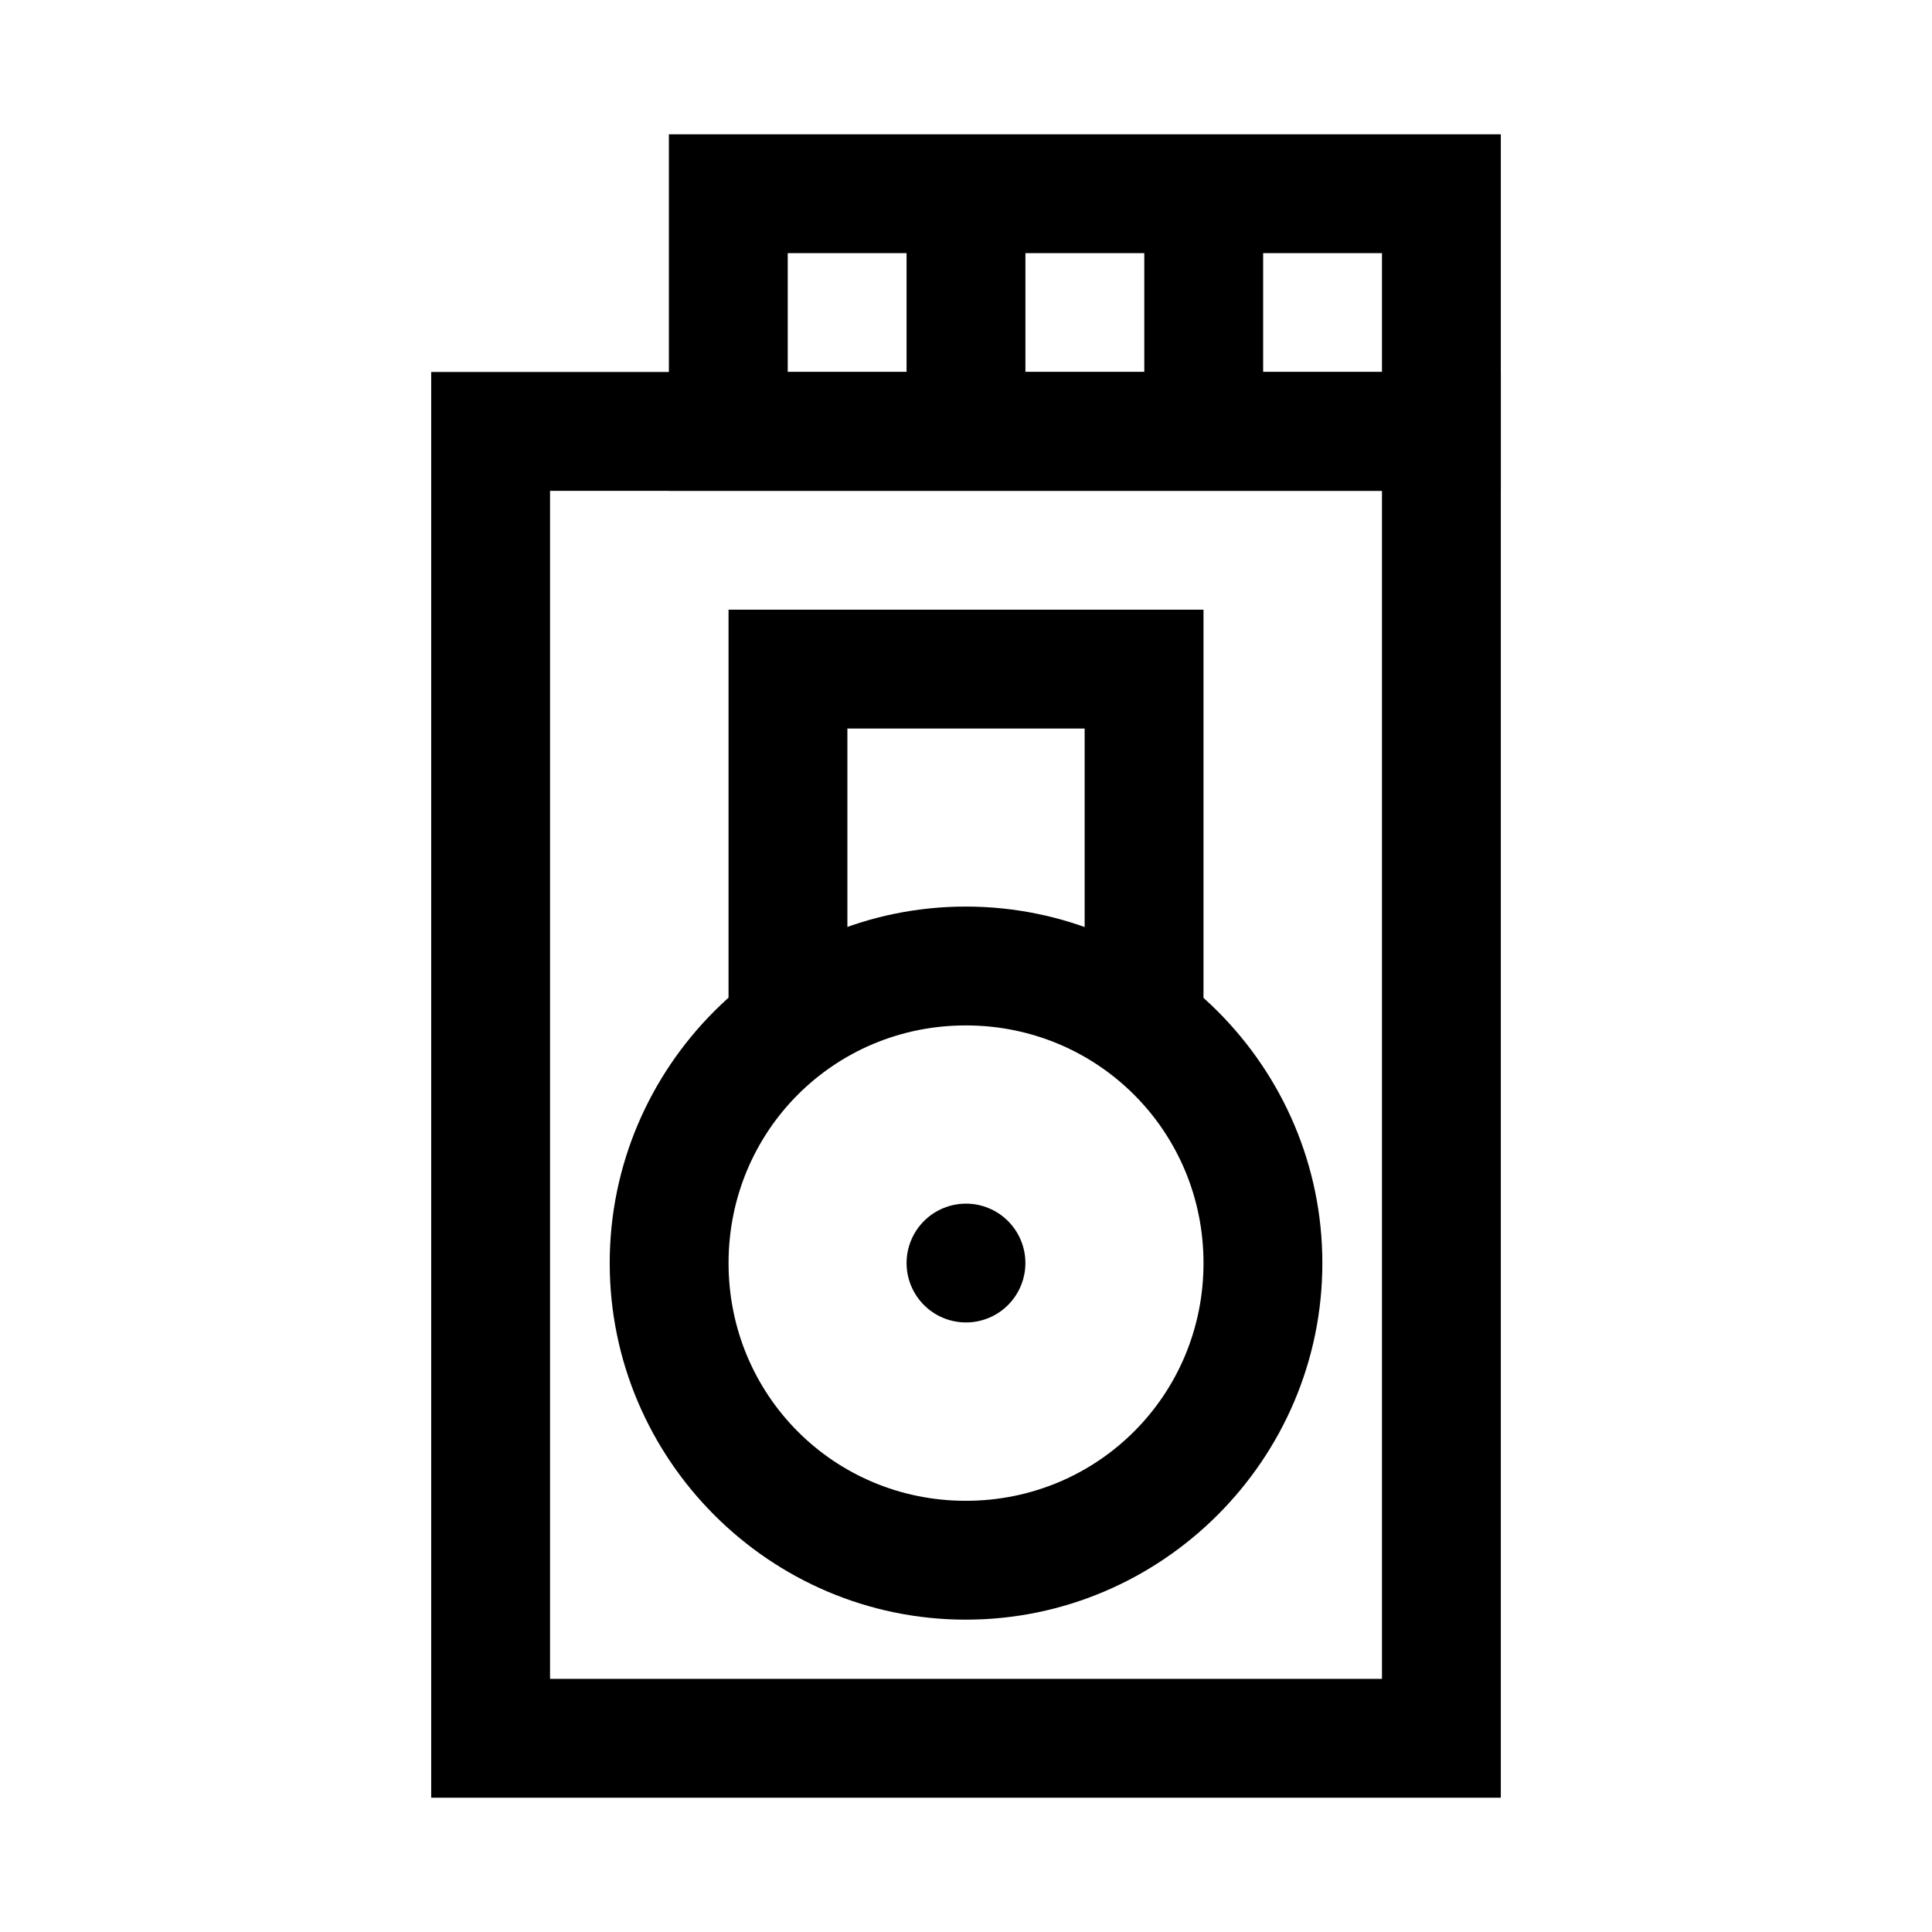
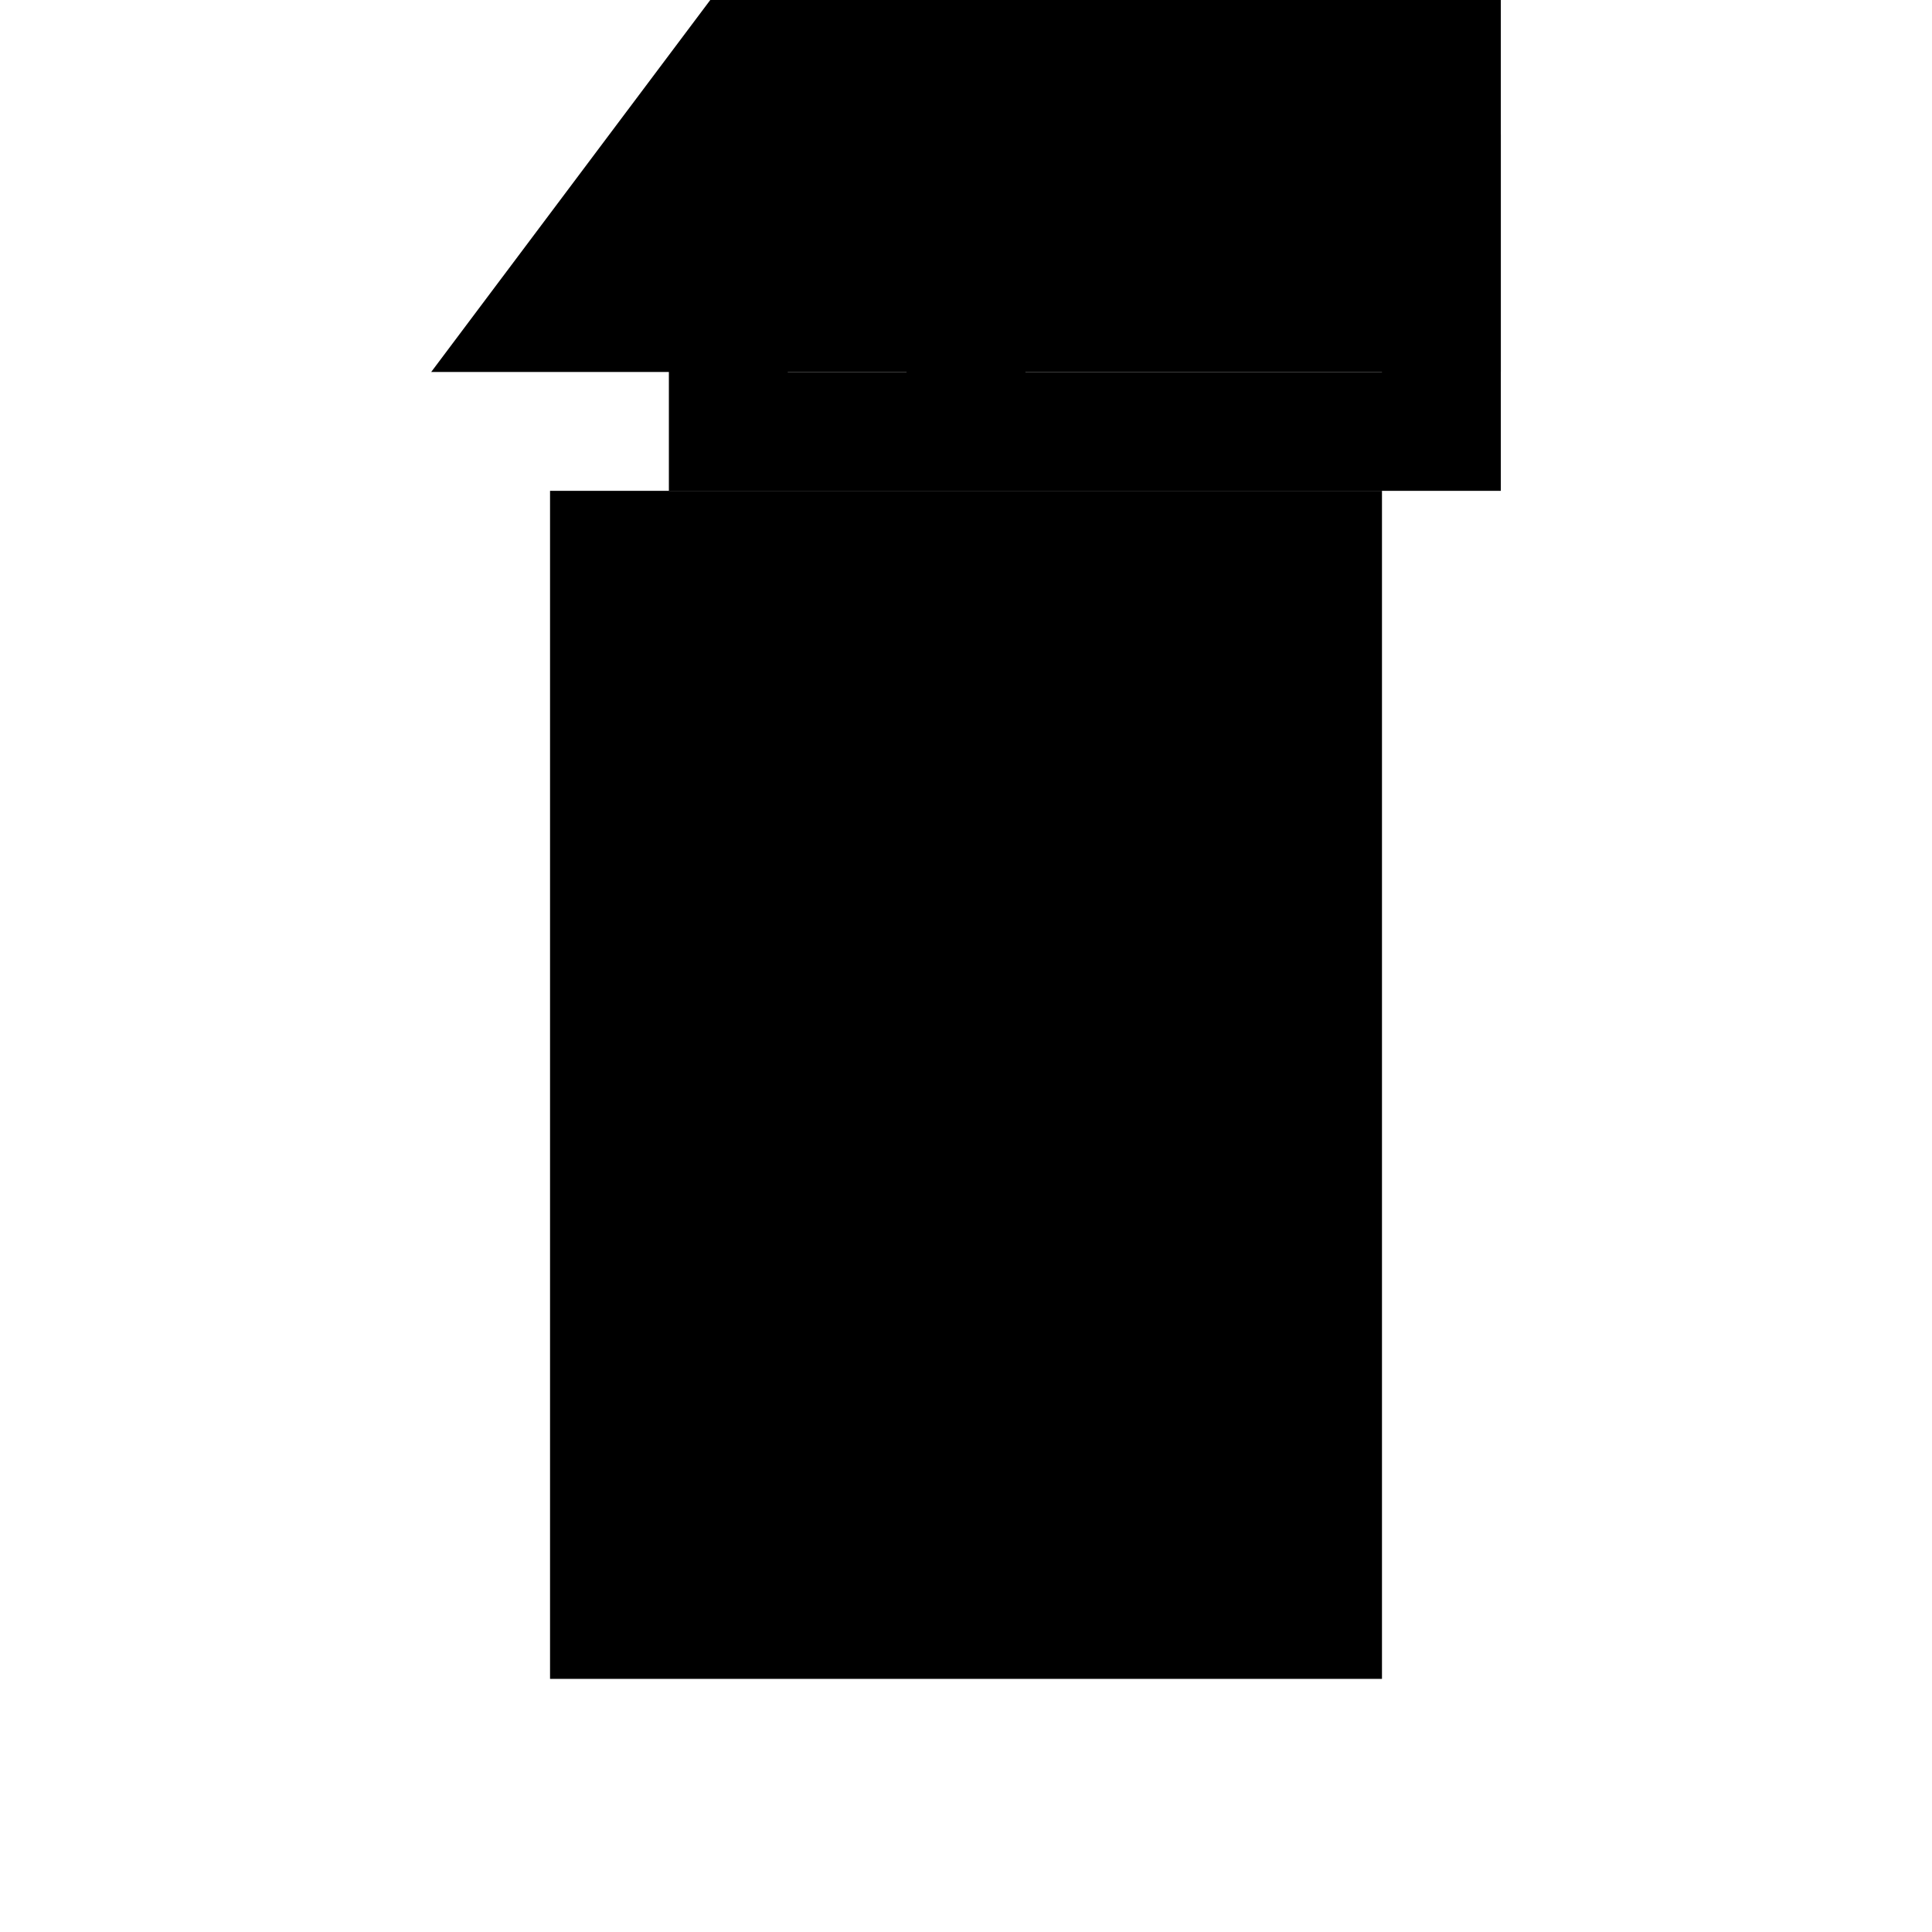
<svg xmlns="http://www.w3.org/2000/svg" fill="#000000" width="800px" height="800px" version="1.1" viewBox="144 144 512 512">
  <g>
-     <path d="m258.27 242.58v377.83h283.46v-377.83zm31.496 31.496h220.47v314.84h-220.47z" />
+     <path d="m258.27 242.58h283.46v-377.83zm31.496 31.496h220.47v314.84h-220.47z" />
    <path d="m321.26 179.59v94.488h220.47v-94.488zm31.496 31.496h157.48v31.496h-157.48z" />
    <path d="m399.95 384.25c-51.984 0-94.371 42.504-94.371 94.488 0 51.984 42.387 94.488 94.371 94.488 51.984 0 94.488-42.504 94.488-94.488 0-51.984-42.504-94.488-94.488-94.488zm0 31.496c34.969 0 62.992 28.023 62.992 62.992s-28.023 62.992-62.992 62.992-62.875-28.023-62.875-62.992 27.91-62.992 62.875-62.992z" />
-     <path d="m337.07 305.57v110.18h31.496v-78.68h62.875v78.68h31.496v-110.18z" />
    <path d="m415.74 478.72c0 4.176-1.66 8.18-4.609 11.133-2.953 2.953-6.957 4.609-11.133 4.609s-8.18-1.656-11.133-4.609c-2.953-2.953-4.613-6.957-4.613-11.133s1.66-8.18 4.613-11.133c2.953-2.953 6.957-4.609 11.133-4.609s8.18 1.656 11.133 4.609c2.949 2.953 4.609 6.957 4.609 11.133z" />
    <path d="m384.25 195.28v62.988h31.496v-62.988z" />
-     <path d="m447.25 195.28v62.988h31.496v-62.988z" />
  </g>
</svg>